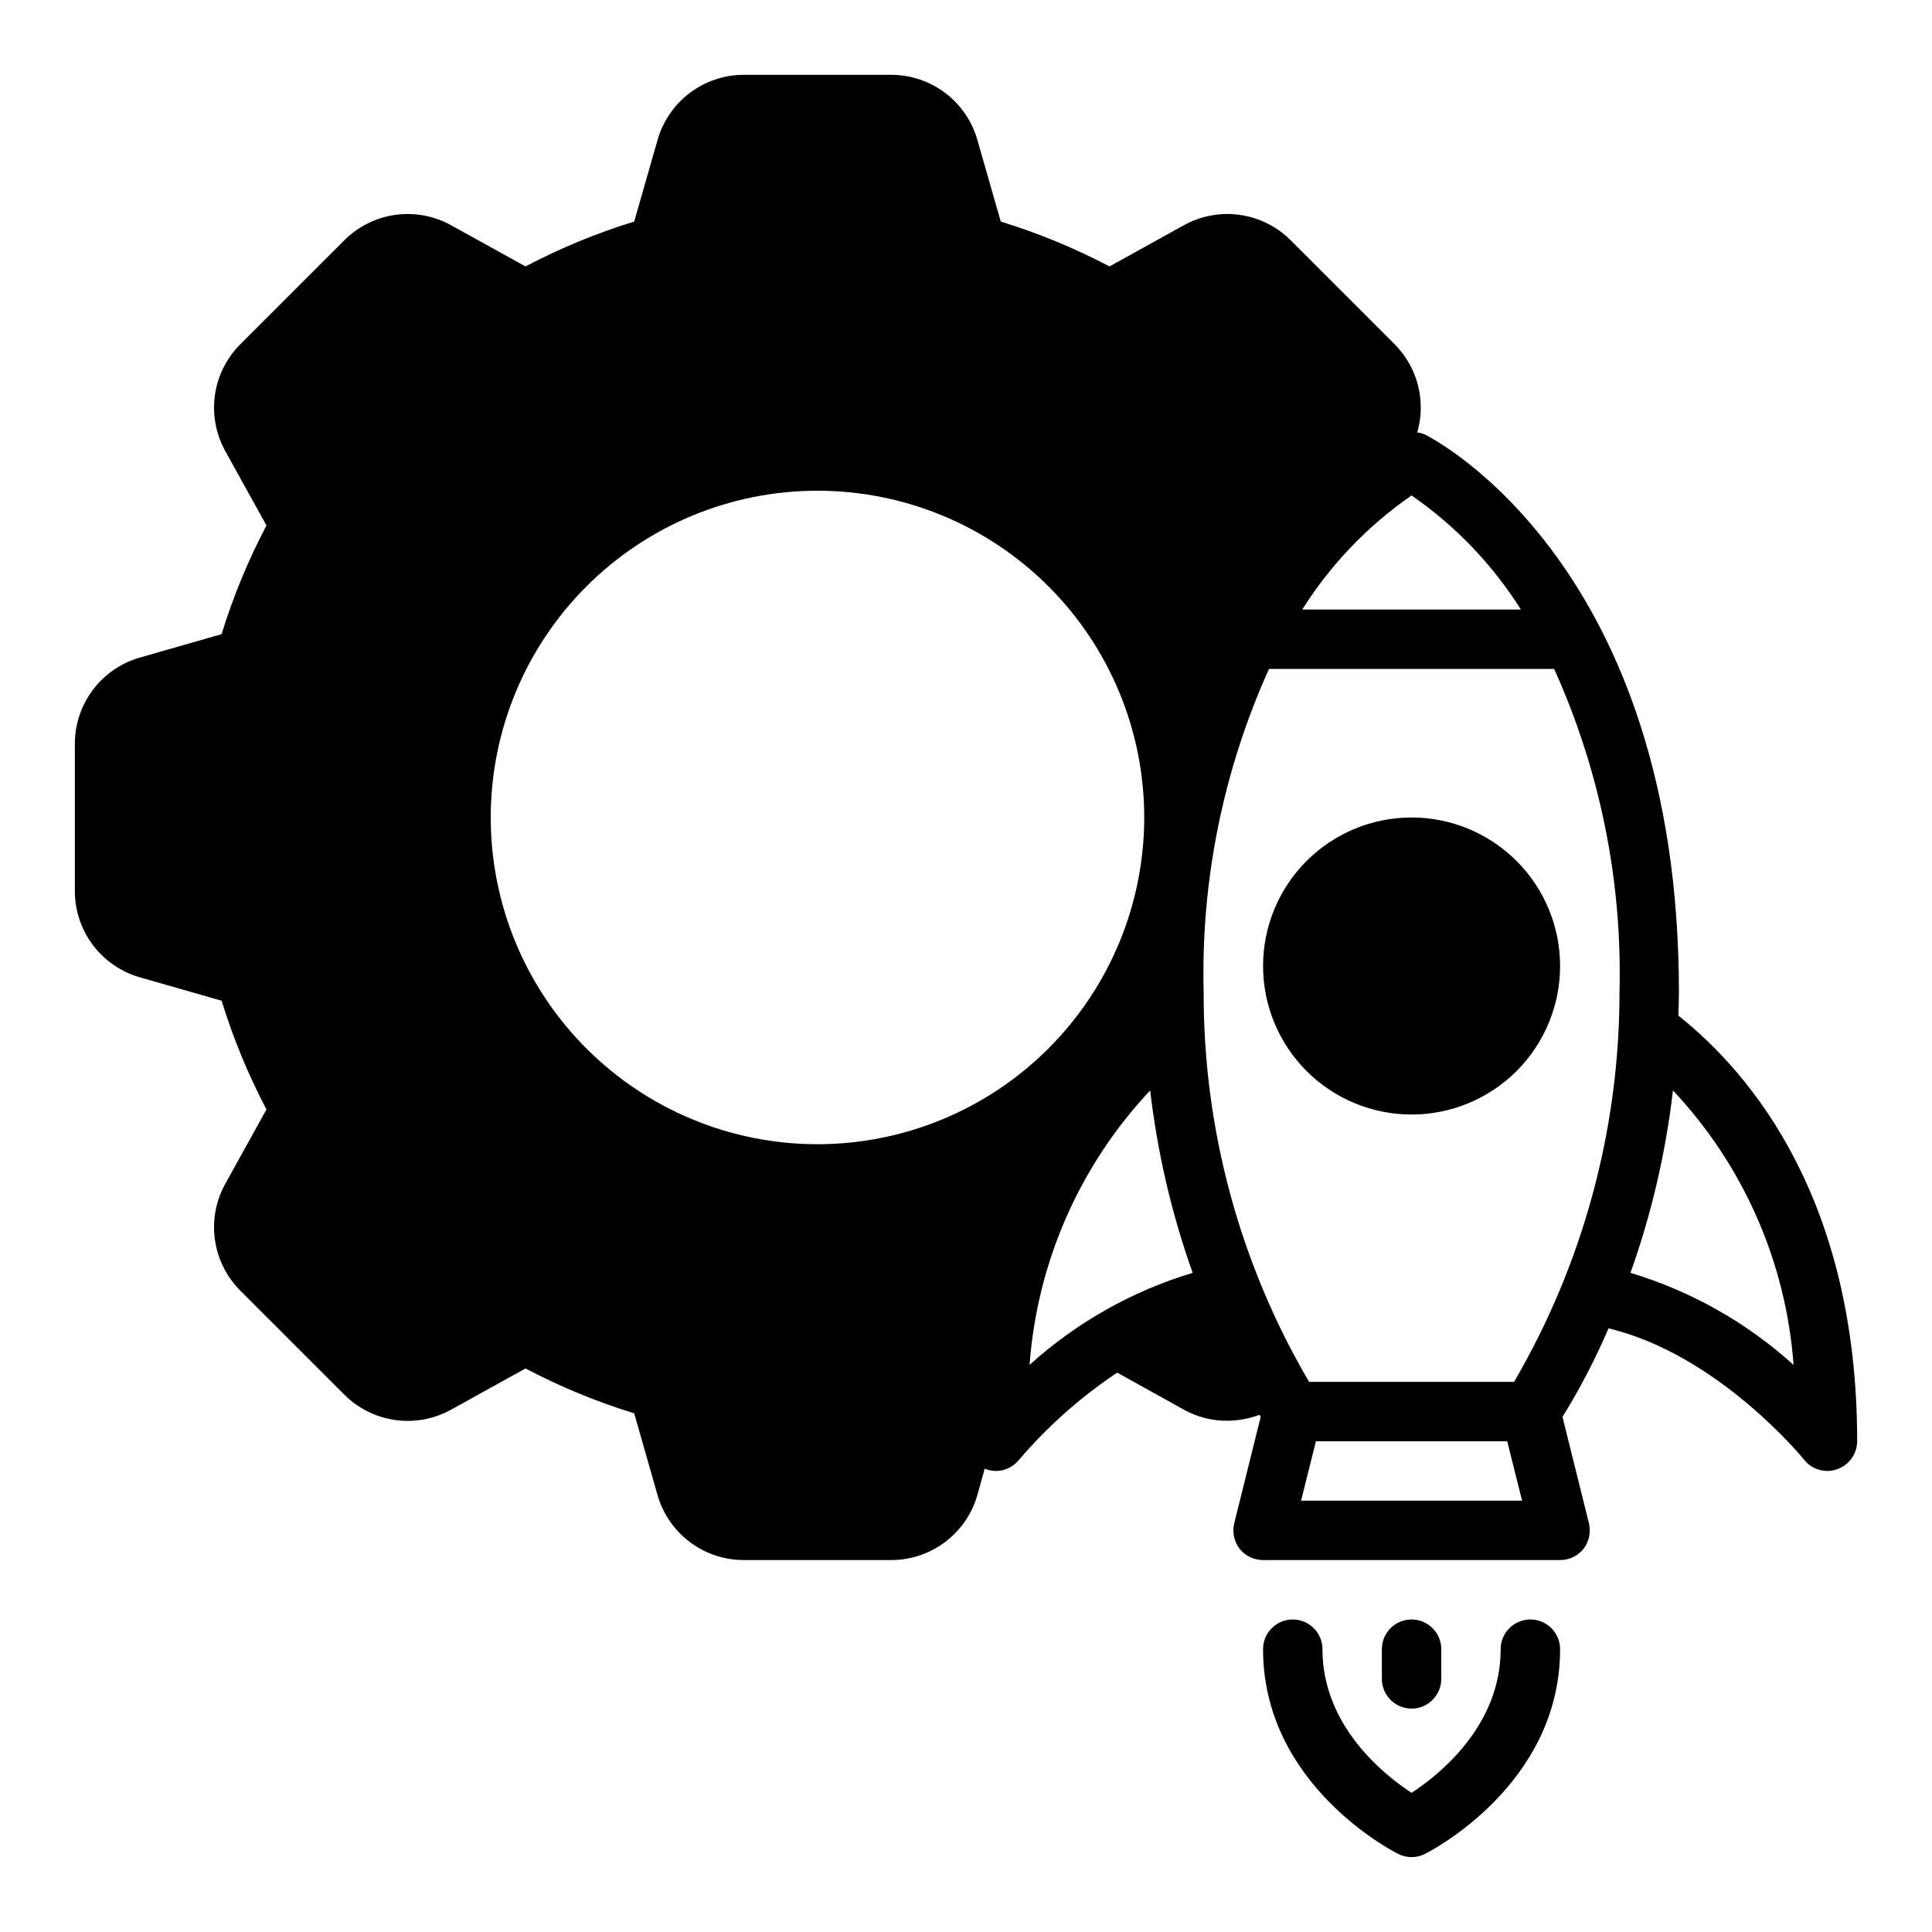
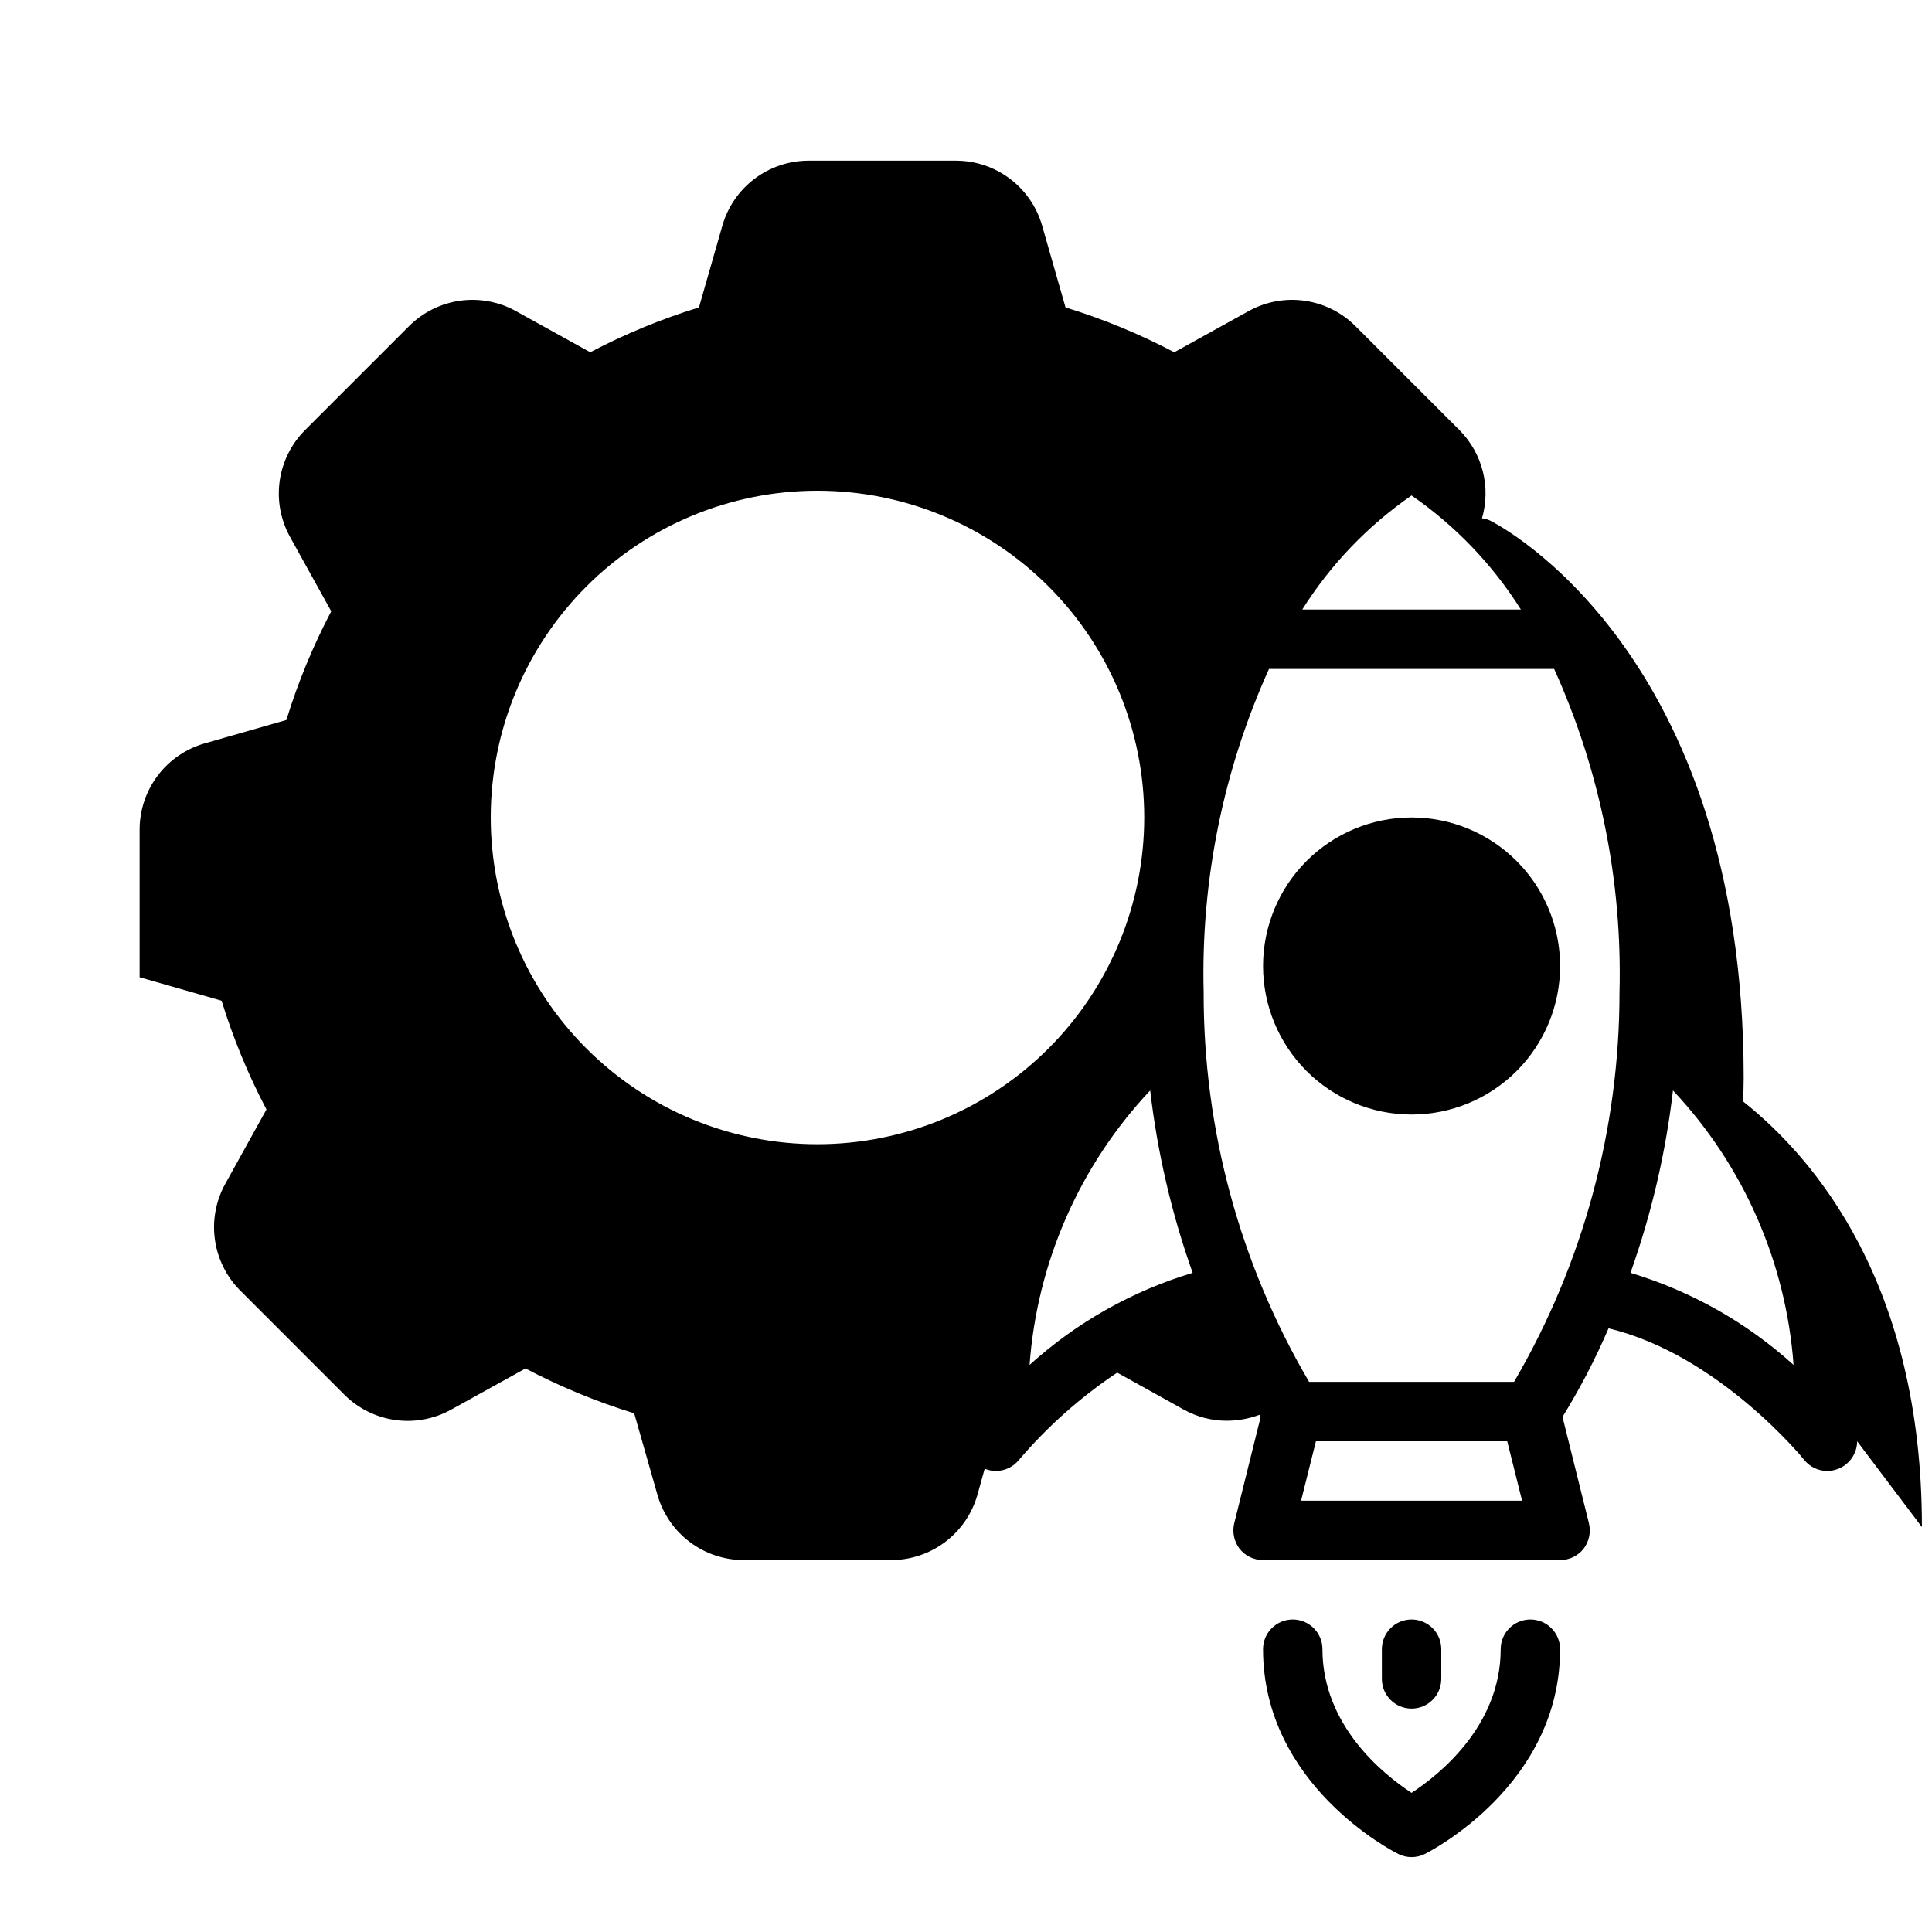
<svg xmlns="http://www.w3.org/2000/svg" fill="#000000" width="800px" height="800px" version="1.1" viewBox="144 144 512 512">
-   <path d="m557.44 581.05c0 35.938-34.375 53.543-35.84 54.273h0.004c-2.219 1.109-4.828 1.109-7.043 0-1.465-0.73-35.84-18.332-35.84-54.273 0-4.348 3.523-7.871 7.871-7.871s7.871 3.523 7.871 7.871c0 20.305 16.258 33.258 23.617 38.078 7.344-4.812 23.617-17.766 23.617-38.078 0-4.348 3.523-7.871 7.871-7.871s7.871 3.523 7.871 7.871zm-31.488 7.871v-7.871c0-4.348-3.523-7.871-7.871-7.871s-7.871 3.523-7.871 7.871v7.871c0 4.348 3.523 7.875 7.871 7.875s7.871-3.527 7.871-7.875zm110.21-62.977h0.004c-0.016 3.336-2.129 6.297-5.273 7.402-0.832 0.309-1.711 0.469-2.598 0.473-2.387 0.02-4.648-1.055-6.141-2.914-0.234-0.316-22.75-27.945-51.875-34.875l-0.004 0.004c-3.481 8.109-7.559 15.949-12.199 23.457l7.008 28.184-0.004-0.004c0.574 2.356 0.051 4.844-1.418 6.773-1.504 1.895-3.797 2.996-6.219 2.988h-78.719c-2.422 0.008-4.715-1.094-6.219-2.988-1.469-1.93-1.988-4.418-1.418-6.773l7.008-28.184c-0.078-0.156-0.234-0.395-0.316-0.551v0.004c-2.769 1.035-5.703 1.57-8.66 1.574-3.961 0.004-7.863-0.996-11.336-2.914l-17.711-9.84c-9.707 6.481-18.477 14.27-26.055 23.145-1.496 1.859-3.758 2.934-6.141 2.914-0.887-0.004-1.766-0.164-2.598-0.473-0.078 0-0.156-0.078-0.316-0.156l-1.969 7.086v-0.004c-1.426 4.938-4.414 9.277-8.516 12.371-4.102 3.094-9.094 4.773-14.234 4.789h-39.203c-5.125-0.012-10.109-1.684-14.211-4.762-4.098-3.078-7.094-7.398-8.539-12.32l-6.219-21.805c-9.949-3.062-19.594-7.039-28.809-11.887l-19.758 10.941h-0.004c-4.492 2.477-9.664 3.43-14.746 2.723-5.078-0.711-9.793-3.047-13.434-6.656l-27.711-27.711c-3.609-3.641-5.945-8.355-6.656-13.438-0.711-5.078 0.246-10.25 2.723-14.746l10.941-19.758c-4.848-9.215-8.828-18.859-11.887-28.812l-21.727-6.219c-4.938-1.426-9.277-4.414-12.371-8.516-3.094-4.102-4.773-9.094-4.793-14.234v-39.203c0.02-5.137 1.699-10.129 4.793-14.23 3.094-4.102 7.434-7.09 12.371-8.52l21.727-6.219c3.059-9.949 7.039-19.594 11.887-28.809l-10.941-19.762c-2.477-4.492-3.434-9.664-2.723-14.746 0.711-5.078 3.047-9.793 6.656-13.434l27.711-27.711c3.641-3.609 8.355-5.945 13.434-6.656 5.082-0.711 10.254 0.246 14.746 2.723l19.758 10.941h0.004c9.215-4.848 18.859-8.828 28.809-11.887l6.219-21.727c1.43-4.938 4.418-9.277 8.52-12.371 4.102-3.094 9.094-4.773 14.23-4.793h39.203c5.141 0.02 10.133 1.699 14.234 4.793 4.102 3.094 7.09 7.434 8.516 12.371l6.219 21.727c9.953 3.059 19.598 7.039 28.812 11.887l19.758-10.941c4.496-2.477 9.668-3.434 14.746-2.723 5.082 0.711 9.797 3.047 13.438 6.656l27.711 27.711c2.965 3.008 5.078 6.754 6.117 10.848 1.035 4.098 0.961 8.395-0.215 12.453 0.711 0.062 1.402 0.25 2.047 0.551 2.754 1.34 67.305 34.953 67.305 147.76 0 2.125-0.078 4.172-0.156 6.219 19.129 15.191 47.391 48.57 47.391 112.8zm-147.05-220.41h57.938c-7.512-11.934-17.367-22.215-28.969-30.23-11.602 8.016-21.453 18.297-28.969 30.23zm-41.879 55.102c0-22.965-9.121-44.988-25.363-61.227-16.238-16.242-38.262-25.363-61.23-25.363-22.965 0-44.988 9.121-61.227 25.363-16.242 16.238-25.363 38.262-25.363 61.227 0 22.969 9.121 44.992 25.363 61.23 16.238 16.242 38.262 25.363 61.227 25.363 22.965-0.012 44.98-9.141 61.215-25.379 16.238-16.234 25.367-38.25 25.379-61.215zm12.832 120.68c-5.562-15.637-9.34-31.852-11.258-48.336-18.68 19.863-29.965 45.547-31.961 72.738 12.414-11.242 27.18-19.578 43.219-24.402zm87.301 60.379-3.938-15.742-50.695-0.004-3.938 15.742zm25.82-134.77c0.75-29.488-5.172-58.766-17.32-85.648h-75.57c-12.148 26.883-18.066 56.16-17.316 85.648-0.09 36.309 9.559 71.973 27.945 103.28h54.316c18.309-31.34 27.953-66.984 27.945-103.28zm46.129 98.793c-1.996-27.191-13.277-52.875-31.961-72.738-1.914 16.484-5.691 32.699-11.258 48.336 16.043 4.824 30.805 13.16 43.219 24.402zm-101.23-145.08c-10.438 0-20.449 4.148-27.832 11.531-7.379 7.379-11.527 17.391-11.527 27.832 0 10.438 4.148 20.449 11.527 27.832 7.383 7.379 17.395 11.527 27.832 11.527 10.441 0 20.449-4.148 27.832-11.527 7.383-7.383 11.527-17.395 11.527-27.832-0.004-10.438-4.148-20.449-11.531-27.828-7.379-7.383-17.391-11.531-27.828-11.535z" />
+   <path d="m557.44 581.05c0 35.938-34.375 53.543-35.84 54.273h0.004c-2.219 1.109-4.828 1.109-7.043 0-1.465-0.73-35.84-18.332-35.84-54.273 0-4.348 3.523-7.871 7.871-7.871s7.871 3.523 7.871 7.871c0 20.305 16.258 33.258 23.617 38.078 7.344-4.812 23.617-17.766 23.617-38.078 0-4.348 3.523-7.871 7.871-7.871s7.871 3.523 7.871 7.871zm-31.488 7.871v-7.871c0-4.348-3.523-7.871-7.871-7.871s-7.871 3.523-7.871 7.871v7.871c0 4.348 3.523 7.875 7.871 7.875s7.871-3.527 7.871-7.875zm110.21-62.977h0.004c-0.016 3.336-2.129 6.297-5.273 7.402-0.832 0.309-1.711 0.469-2.598 0.473-2.387 0.02-4.648-1.055-6.141-2.914-0.234-0.316-22.75-27.945-51.875-34.875l-0.004 0.004c-3.481 8.109-7.559 15.949-12.199 23.457l7.008 28.184-0.004-0.004c0.574 2.356 0.051 4.844-1.418 6.773-1.504 1.895-3.797 2.996-6.219 2.988h-78.719c-2.422 0.008-4.715-1.094-6.219-2.988-1.469-1.93-1.988-4.418-1.418-6.773l7.008-28.184c-0.078-0.156-0.234-0.395-0.316-0.551v0.004c-2.769 1.035-5.703 1.57-8.66 1.574-3.961 0.004-7.863-0.996-11.336-2.914l-17.711-9.84c-9.707 6.481-18.477 14.27-26.055 23.145-1.496 1.859-3.758 2.934-6.141 2.914-0.887-0.004-1.766-0.164-2.598-0.473-0.078 0-0.156-0.078-0.316-0.156l-1.969 7.086v-0.004c-1.426 4.938-4.414 9.277-8.516 12.371-4.102 3.094-9.094 4.773-14.234 4.789h-39.203c-5.125-0.012-10.109-1.684-14.211-4.762-4.098-3.078-7.094-7.398-8.539-12.32l-6.219-21.805c-9.949-3.062-19.594-7.039-28.809-11.887l-19.758 10.941h-0.004c-4.492 2.477-9.664 3.43-14.746 2.723-5.078-0.711-9.793-3.047-13.434-6.656l-27.711-27.711c-3.609-3.641-5.945-8.355-6.656-13.438-0.711-5.078 0.246-10.25 2.723-14.746l10.941-19.758c-4.848-9.215-8.828-18.859-11.887-28.812l-21.727-6.219v-39.203c0.02-5.137 1.699-10.129 4.793-14.23 3.094-4.102 7.434-7.09 12.371-8.52l21.727-6.219c3.059-9.949 7.039-19.594 11.887-28.809l-10.941-19.762c-2.477-4.492-3.434-9.664-2.723-14.746 0.711-5.078 3.047-9.793 6.656-13.434l27.711-27.711c3.641-3.609 8.355-5.945 13.434-6.656 5.082-0.711 10.254 0.246 14.746 2.723l19.758 10.941h0.004c9.215-4.848 18.859-8.828 28.809-11.887l6.219-21.727c1.43-4.938 4.418-9.277 8.52-12.371 4.102-3.094 9.094-4.773 14.23-4.793h39.203c5.141 0.02 10.133 1.699 14.234 4.793 4.102 3.094 7.09 7.434 8.516 12.371l6.219 21.727c9.953 3.059 19.598 7.039 28.812 11.887l19.758-10.941c4.496-2.477 9.668-3.434 14.746-2.723 5.082 0.711 9.797 3.047 13.438 6.656l27.711 27.711c2.965 3.008 5.078 6.754 6.117 10.848 1.035 4.098 0.961 8.395-0.215 12.453 0.711 0.062 1.402 0.25 2.047 0.551 2.754 1.34 67.305 34.953 67.305 147.76 0 2.125-0.078 4.172-0.156 6.219 19.129 15.191 47.391 48.57 47.391 112.8zm-147.05-220.41h57.938c-7.512-11.934-17.367-22.215-28.969-30.23-11.602 8.016-21.453 18.297-28.969 30.23zm-41.879 55.102c0-22.965-9.121-44.988-25.363-61.227-16.238-16.242-38.262-25.363-61.23-25.363-22.965 0-44.988 9.121-61.227 25.363-16.242 16.238-25.363 38.262-25.363 61.227 0 22.969 9.121 44.992 25.363 61.23 16.238 16.242 38.262 25.363 61.227 25.363 22.965-0.012 44.98-9.141 61.215-25.379 16.238-16.234 25.367-38.25 25.379-61.215zm12.832 120.68c-5.562-15.637-9.34-31.852-11.258-48.336-18.68 19.863-29.965 45.547-31.961 72.738 12.414-11.242 27.18-19.578 43.219-24.402zm87.301 60.379-3.938-15.742-50.695-0.004-3.938 15.742zm25.82-134.77c0.75-29.488-5.172-58.766-17.32-85.648h-75.57c-12.148 26.883-18.066 56.16-17.316 85.648-0.09 36.309 9.559 71.973 27.945 103.28h54.316c18.309-31.34 27.953-66.984 27.945-103.28zm46.129 98.793c-1.996-27.191-13.277-52.875-31.961-72.738-1.914 16.484-5.691 32.699-11.258 48.336 16.043 4.824 30.805 13.16 43.219 24.402zm-101.23-145.08c-10.438 0-20.449 4.148-27.832 11.531-7.379 7.379-11.527 17.391-11.527 27.832 0 10.438 4.148 20.449 11.527 27.832 7.383 7.379 17.395 11.527 27.832 11.527 10.441 0 20.449-4.148 27.832-11.527 7.383-7.383 11.527-17.395 11.527-27.832-0.004-10.438-4.148-20.449-11.531-27.828-7.379-7.383-17.391-11.531-27.828-11.535z" />
</svg>